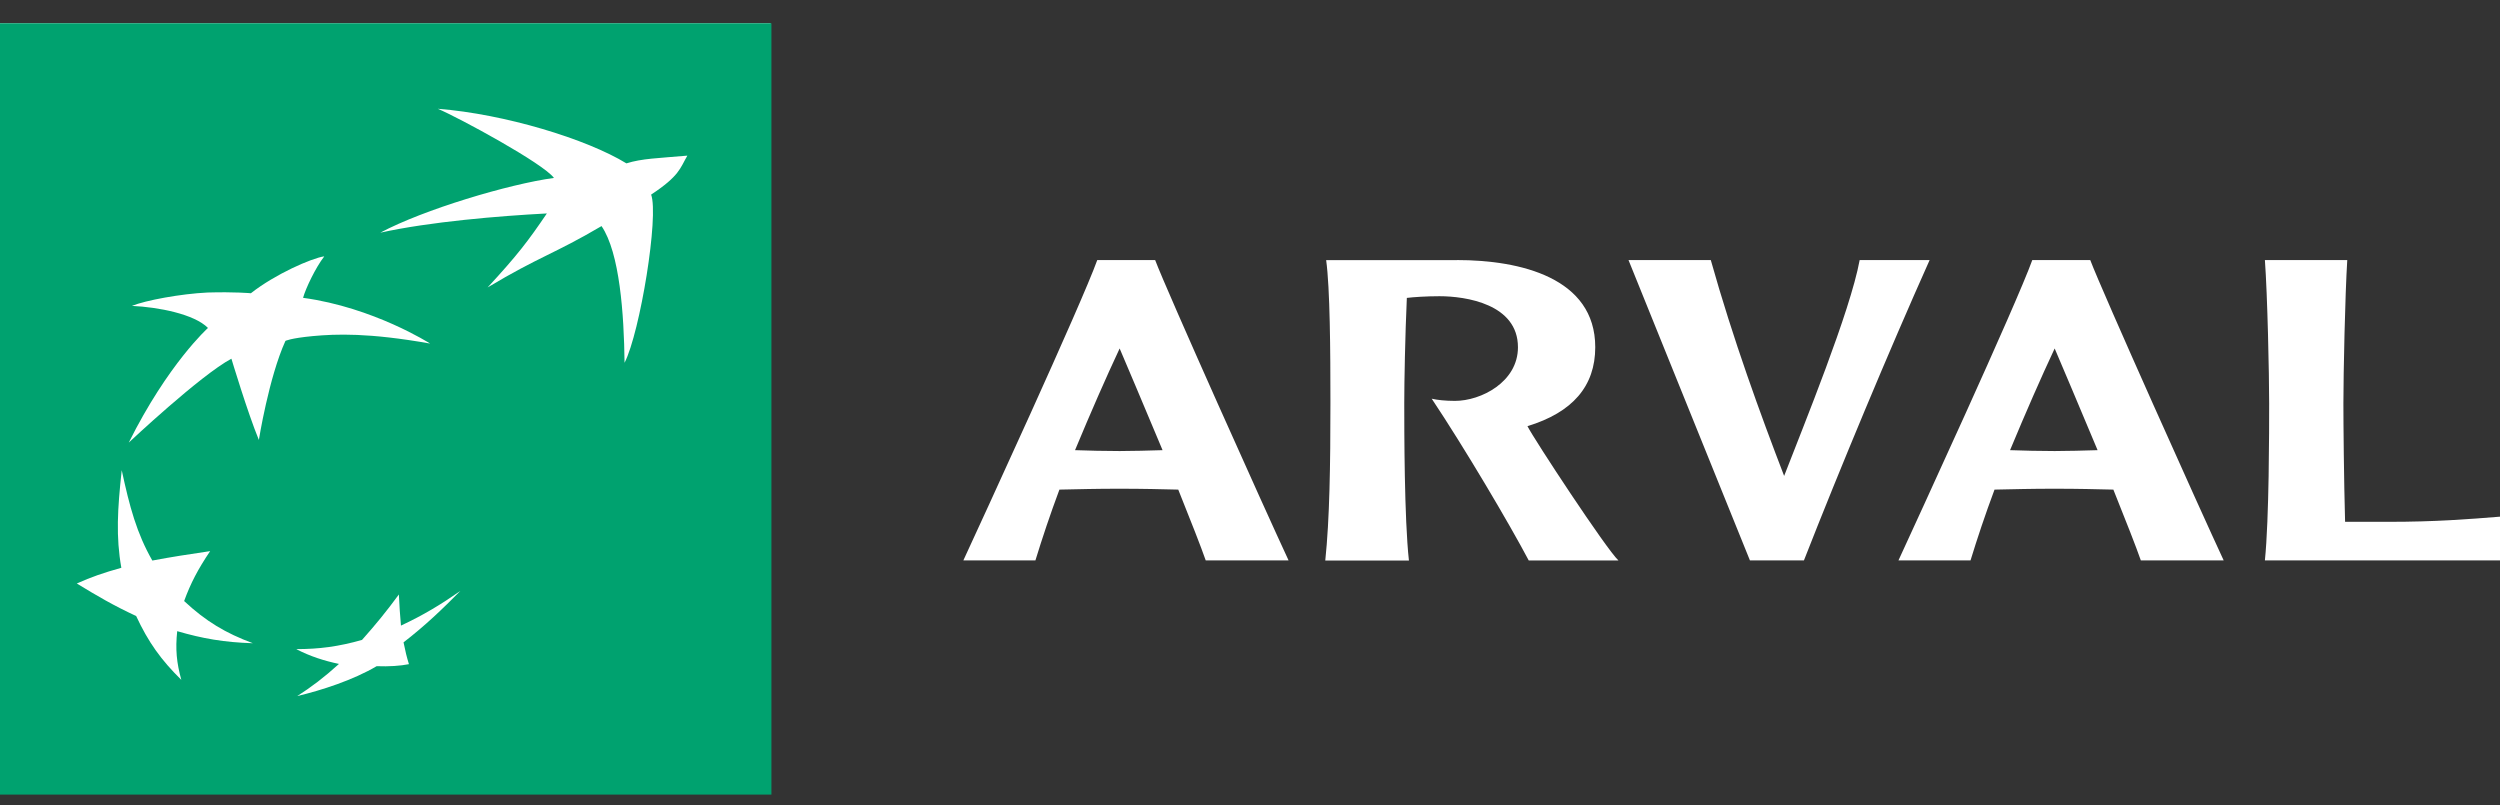
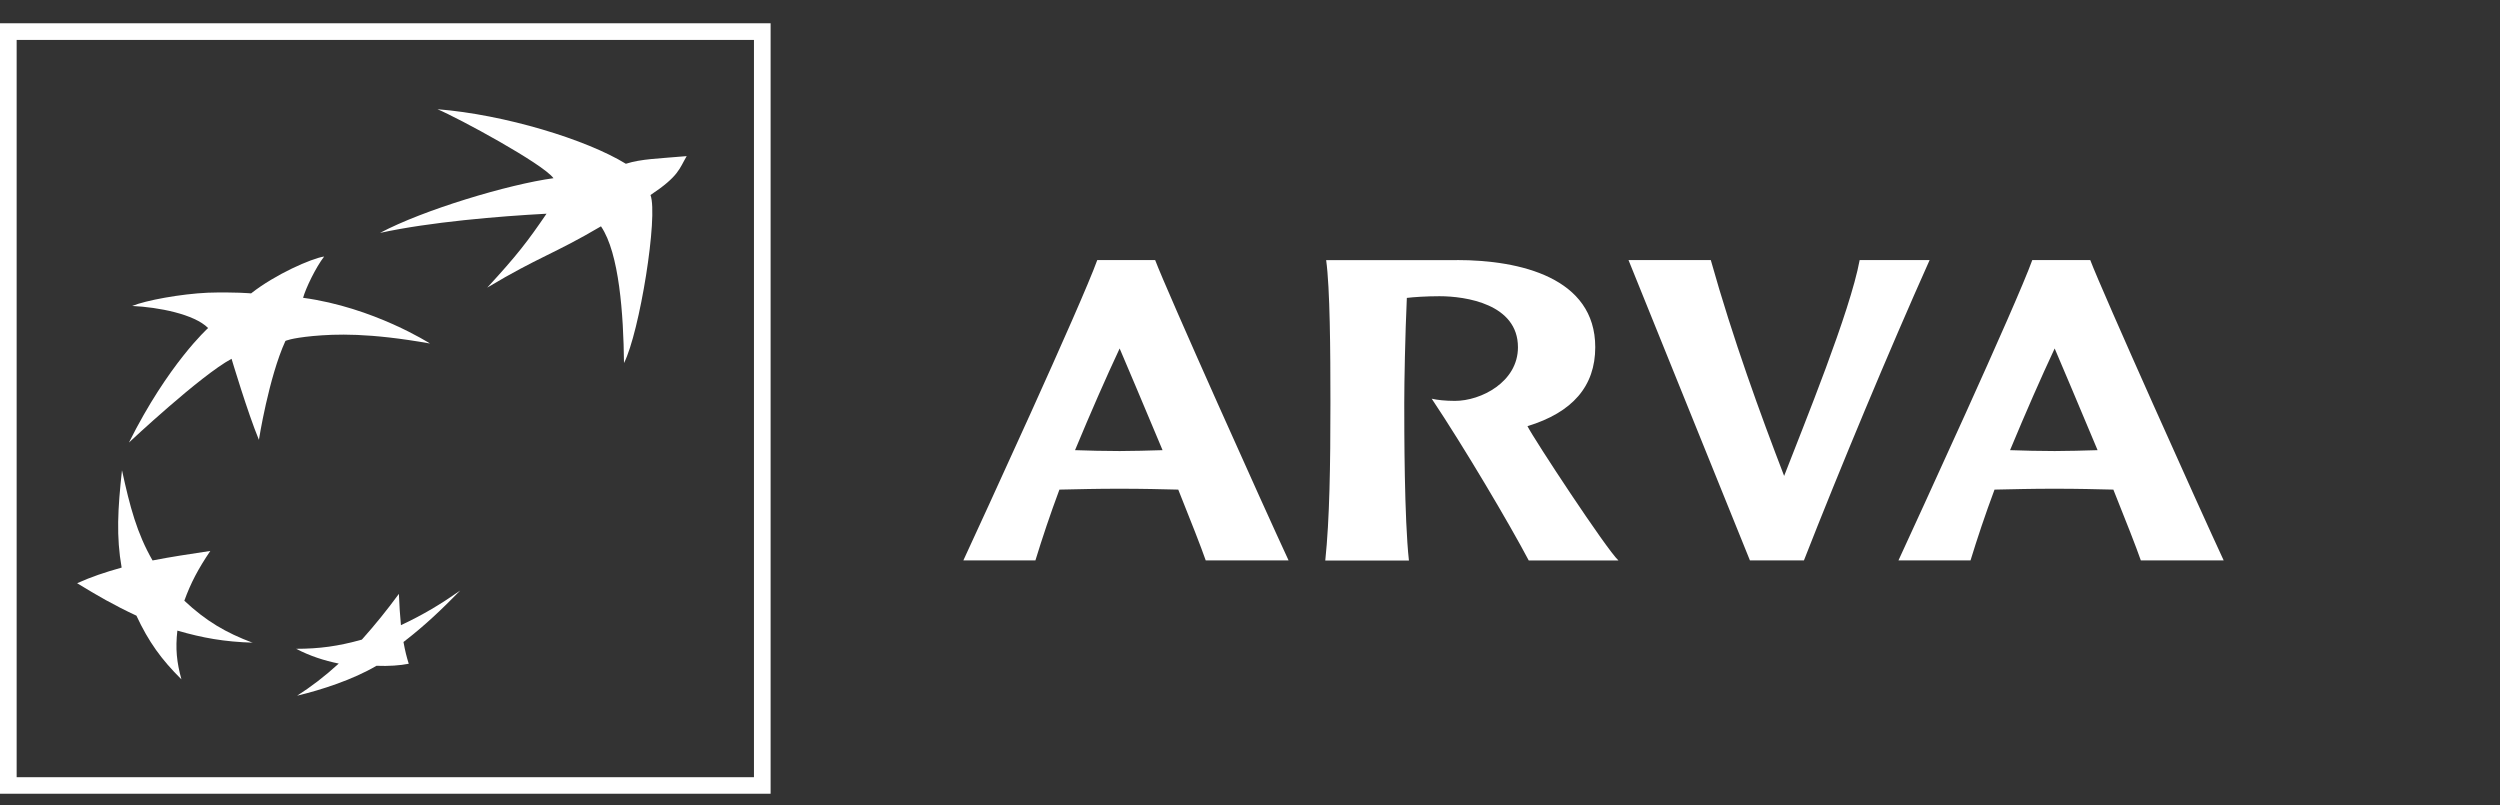
<svg xmlns="http://www.w3.org/2000/svg" xmlns:xlink="http://www.w3.org/1999/xlink" id="Livello_1" version="1.1" viewBox="0 0 310.5 100">
  <rect x="0" y="0" width="310.5" height="100" fill="#333333" stroke="none" />
  <defs>
    <style>
      .st0 {
        fill: none;
      }

      .st1 {
        fill: #00a26f;
      }

      .st2 {
        fill: #fff;
      }

      .st3 {
        clip-path: url(#clippath);
      }
    </style>
    <symbol id="Renversé" viewBox="0 0 45.36 45.35">
      <g>
        <g>
          <path class="st2" d="M35.38,11.95c-2.8,1.65-3.66,1.79-6.7,3.61,1.77-1.92,2.39-2.74,3.49-4.35-2.81.15-6.88.49-9.8,1.13h0c2.53-1.35,7.56-2.86,10.21-3.22-.62-.85-5.59-3.54-6.83-4.06h0c3.94.31,8.76,1.78,11.09,3.21.92-.29,1.87-.3,3.58-.45h0c-.44.75-.46,1.18-2.13,2.29h0c.46,1.24-.64,8.08-1.56,9.89h0c-.03-2.86-.28-6.47-1.35-8.04Z" />
          <path class="st2" d="M14.89,36.47c-1.61-.6-2.77-1.29-4.04-2.48h0c.38-1.05.82-1.88,1.53-2.93h0c-1.31.2-2.27.34-3.4.56h0c-.92-1.6-1.33-3.15-1.8-5.31h0c-.25,2.28-.34,3.92-.02,5.73h0c-1.03.29-1.77.54-2.62.92h0c1.19.73,2.16,1.29,3.49,1.91h0c.72,1.54,1.46,2.57,2.65,3.75h0c-.28-1.01-.36-1.81-.24-2.87h0c1.49.43,2.76.66,4.45.71Z" />
          <path class="st2" d="M19.08,13.73h0c-.5.65-1.08,1.86-1.24,2.43h0c4.15.56,7.47,2.69,7.47,2.69h0c-3.62-.64-5.54-.56-6.89-.44h0c-1.34.13-1.62.29-1.62.29h0c-.98,2.14-1.56,5.82-1.56,5.82h0c-.66-1.59-1.61-4.77-1.61-4.77h0c-1.83.98-6.04,4.93-6.04,4.93h0c2.31-4.63,4.66-6.74,4.66-6.74h0c-.81-.82-2.93-1.23-4.47-1.3h0c.8-.33,2.87-.71,4.45-.78h0c1.59-.05,2.55.04,2.55.04h0c1.42-1.12,3.56-2.06,4.3-2.17Z" />
          <path class="st2" d="M23.47,33.6c-.73.99-1.36,1.77-2.17,2.68h0c-1.39.39-2.51.54-3.87.54h0c.83.43,1.64.69,2.51.87h0c-.87.79-1.61,1.35-2.45,1.89h0c1.42-.34,3.28-.94,4.67-1.76h0c.72.03,1.4-.02,1.9-.12h0c-.13-.42-.21-.73-.31-1.28h0c1.31-1.01,2.26-1.93,3.34-3.03h0c-1.16.81-2.15,1.41-3.49,2.04h0c-.06-.62-.09-1.14-.12-1.84Z" />
        </g>
        <path class="st2" d="M0,0v45.35h45.36V0H0ZM44.38.98v43.4H.98V.98h43.4Z" />
      </g>
    </symbol>
    <clipPath id="clippath">
-       <rect class="st0" y="2.88" width="95.81" height="95.81" />
-     </clipPath>
+       </clipPath>
  </defs>
  <g>
    <path class="st2" d="M143.48,32.3h-7.2c-1.97,5.49-14.49,32.67-16.63,37.3h8.95c.85-2.77,1.81-5.65,2.98-8.79,2.45-.05,4.58-.11,7.41-.11,3.04,0,5.22.06,7.35.11,1.6,4,2.82,7.09,3.41,8.79h10.29c-2.88-6.18-15.13-33.47-16.57-37.3ZM139.06,56.02c-1.76,0-3.94-.05-5.54-.11,1.97-4.74,3.84-9,5.54-12.63.75,1.76,2.88,6.77,5.33,12.63-1.81.05-3.63.11-5.33.11Z" />
    <path class="st2" d="M180.97,32.3c7.83,0,17.16,2.19,17.16,10.82,0,4.85-2.82,8.1-8.42,9.81.8,1.6,9.81,15.3,11.3,16.68h-11.14c-2.45-4.64-8-14.02-12.05-20.09.69.16,1.71.27,2.88.27,3.25,0,7.83-2.35,7.83-6.66,0-5.38-6.5-6.34-9.75-6.34-1.65,0-3.25.11-4.05.21-.21,4.64-.32,10.44-.32,13.06,0,3.3,0,14.34.58,19.56h-10.39c.54-5.17.64-11.83.64-19.56,0-6.5-.05-14.28-.53-17.75h16.25Z" />
    <path class="st2" d="M202.25,32.3h10.23c2.77,9.86,6.18,19.19,9.11,26.81,2.45-6.34,8.21-20.41,9.38-26.81h8.69c-5.01,11.19-11.19,26.01-15.61,37.3h-6.71l-15.08-37.3Z" />
    <path class="st2" d="M259.61,32.3h-7.2c-1.97,5.49-14.49,32.67-16.62,37.3h8.95c.85-2.77,1.81-5.65,2.98-8.79,2.45-.05,4.58-.11,7.41-.11,3.04,0,5.22.06,7.35.11,1.6,4,2.82,7.09,3.41,8.79h10.29c-2.88-6.18-15.13-33.47-16.57-37.3ZM255.19,56.02c-1.76,0-3.94-.05-5.54-.11,1.97-4.74,3.84-9,5.54-12.63.75,1.76,2.88,6.77,5.33,12.63-1.81.05-3.63.11-5.33.11Z" />
-     <path class="st2" d="M310.5,69.6h-29.2c.53-5.17.53-16.25.53-19.5,0-3.62-.21-13.48-.53-17.8h10.23c-.27,4.32-.48,14.12-.48,17.8,0,2.45.06,9.38.21,14.71h5.49c5.65,0,9.81-.32,13.75-.64v5.43Z" />
  </g>
  <g>
    <use id="embleme" width="45.36" height="45.35" transform="translate(0 2.89) scale(2.11)" xlink:href="#Renversé" />
    <g class="st3">
      <rect class="st1" x="0" y="2.89" width="95.81" height="95.81" />
      <path class="st2" d="M74.71,28.08c-5.91,3.48-7.72,3.77-14.15,7.62,3.75-4.06,5.05-5.79,7.36-9.19-5.93.31-14.54,1.03-20.69,2.39,5.35-2.86,15.97-6.04,21.57-6.8-1.3-1.79-11.81-7.49-14.43-8.59,8.32.65,18.5,3.76,23.43,6.78,1.94-.61,3.96-.64,7.57-.96-.92,1.58-.96,2.5-4.5,4.84.98,2.63-1.36,17.07-3.3,20.89-.07-6.04-.6-13.67-2.86-16.98" />
      <path class="st2" d="M31.41,79.89c-3.4-1.26-5.85-2.73-8.54-5.24.81-2.23,1.73-3.97,3.23-6.2-2.76.41-4.8.72-7.18,1.17-1.94-3.39-2.82-6.66-3.8-11.22-.53,4.83-.73,8.28-.05,12.12-2.19.61-3.73,1.14-5.53,1.95,2.52,1.54,4.55,2.73,7.37,4.04,1.51,3.24,3.07,5.43,5.61,7.93-.59-2.13-.75-3.82-.51-6.05,3.14.92,5.83,1.39,9.4,1.5" />
-       <path class="st2" d="M40.26,31.86h0c-1.06,1.37-2.29,3.94-2.62,5.13,8.76,1.19,15.78,5.68,15.78,5.68-7.66-1.36-11.69-1.19-14.55-.93-2.84.27-3.42.6-3.42.6-2.06,4.53-3.3,12.3-3.3,12.3-1.39-3.36-3.41-10.09-3.41-10.09-3.86,2.06-12.75,10.42-12.75,10.42,4.88-9.79,9.84-14.24,9.84-14.24-1.71-1.73-6.18-2.59-9.45-2.74,1.7-.69,6.06-1.5,9.4-1.66,3.35-.1,5.38.09,5.38.09,2.99-2.36,7.53-4.35,9.09-4.58" />
      <path class="st2" d="M49.55,73.82c-1.54,2.1-2.88,3.74-4.59,5.66-2.94.83-5.3,1.14-8.17,1.14,1.76.91,3.47,1.45,5.31,1.84-1.84,1.67-3.4,2.85-5.18,3.99,2.99-.71,6.93-1.98,9.86-3.71,1.53.06,2.96-.04,4.01-.25-.27-.89-.44-1.55-.67-2.71,2.76-2.14,4.76-4.07,7.06-6.39-2.44,1.7-4.55,2.98-7.38,4.31-.12-1.3-.19-2.41-.26-3.87" />
    </g>
  </g>
</svg>